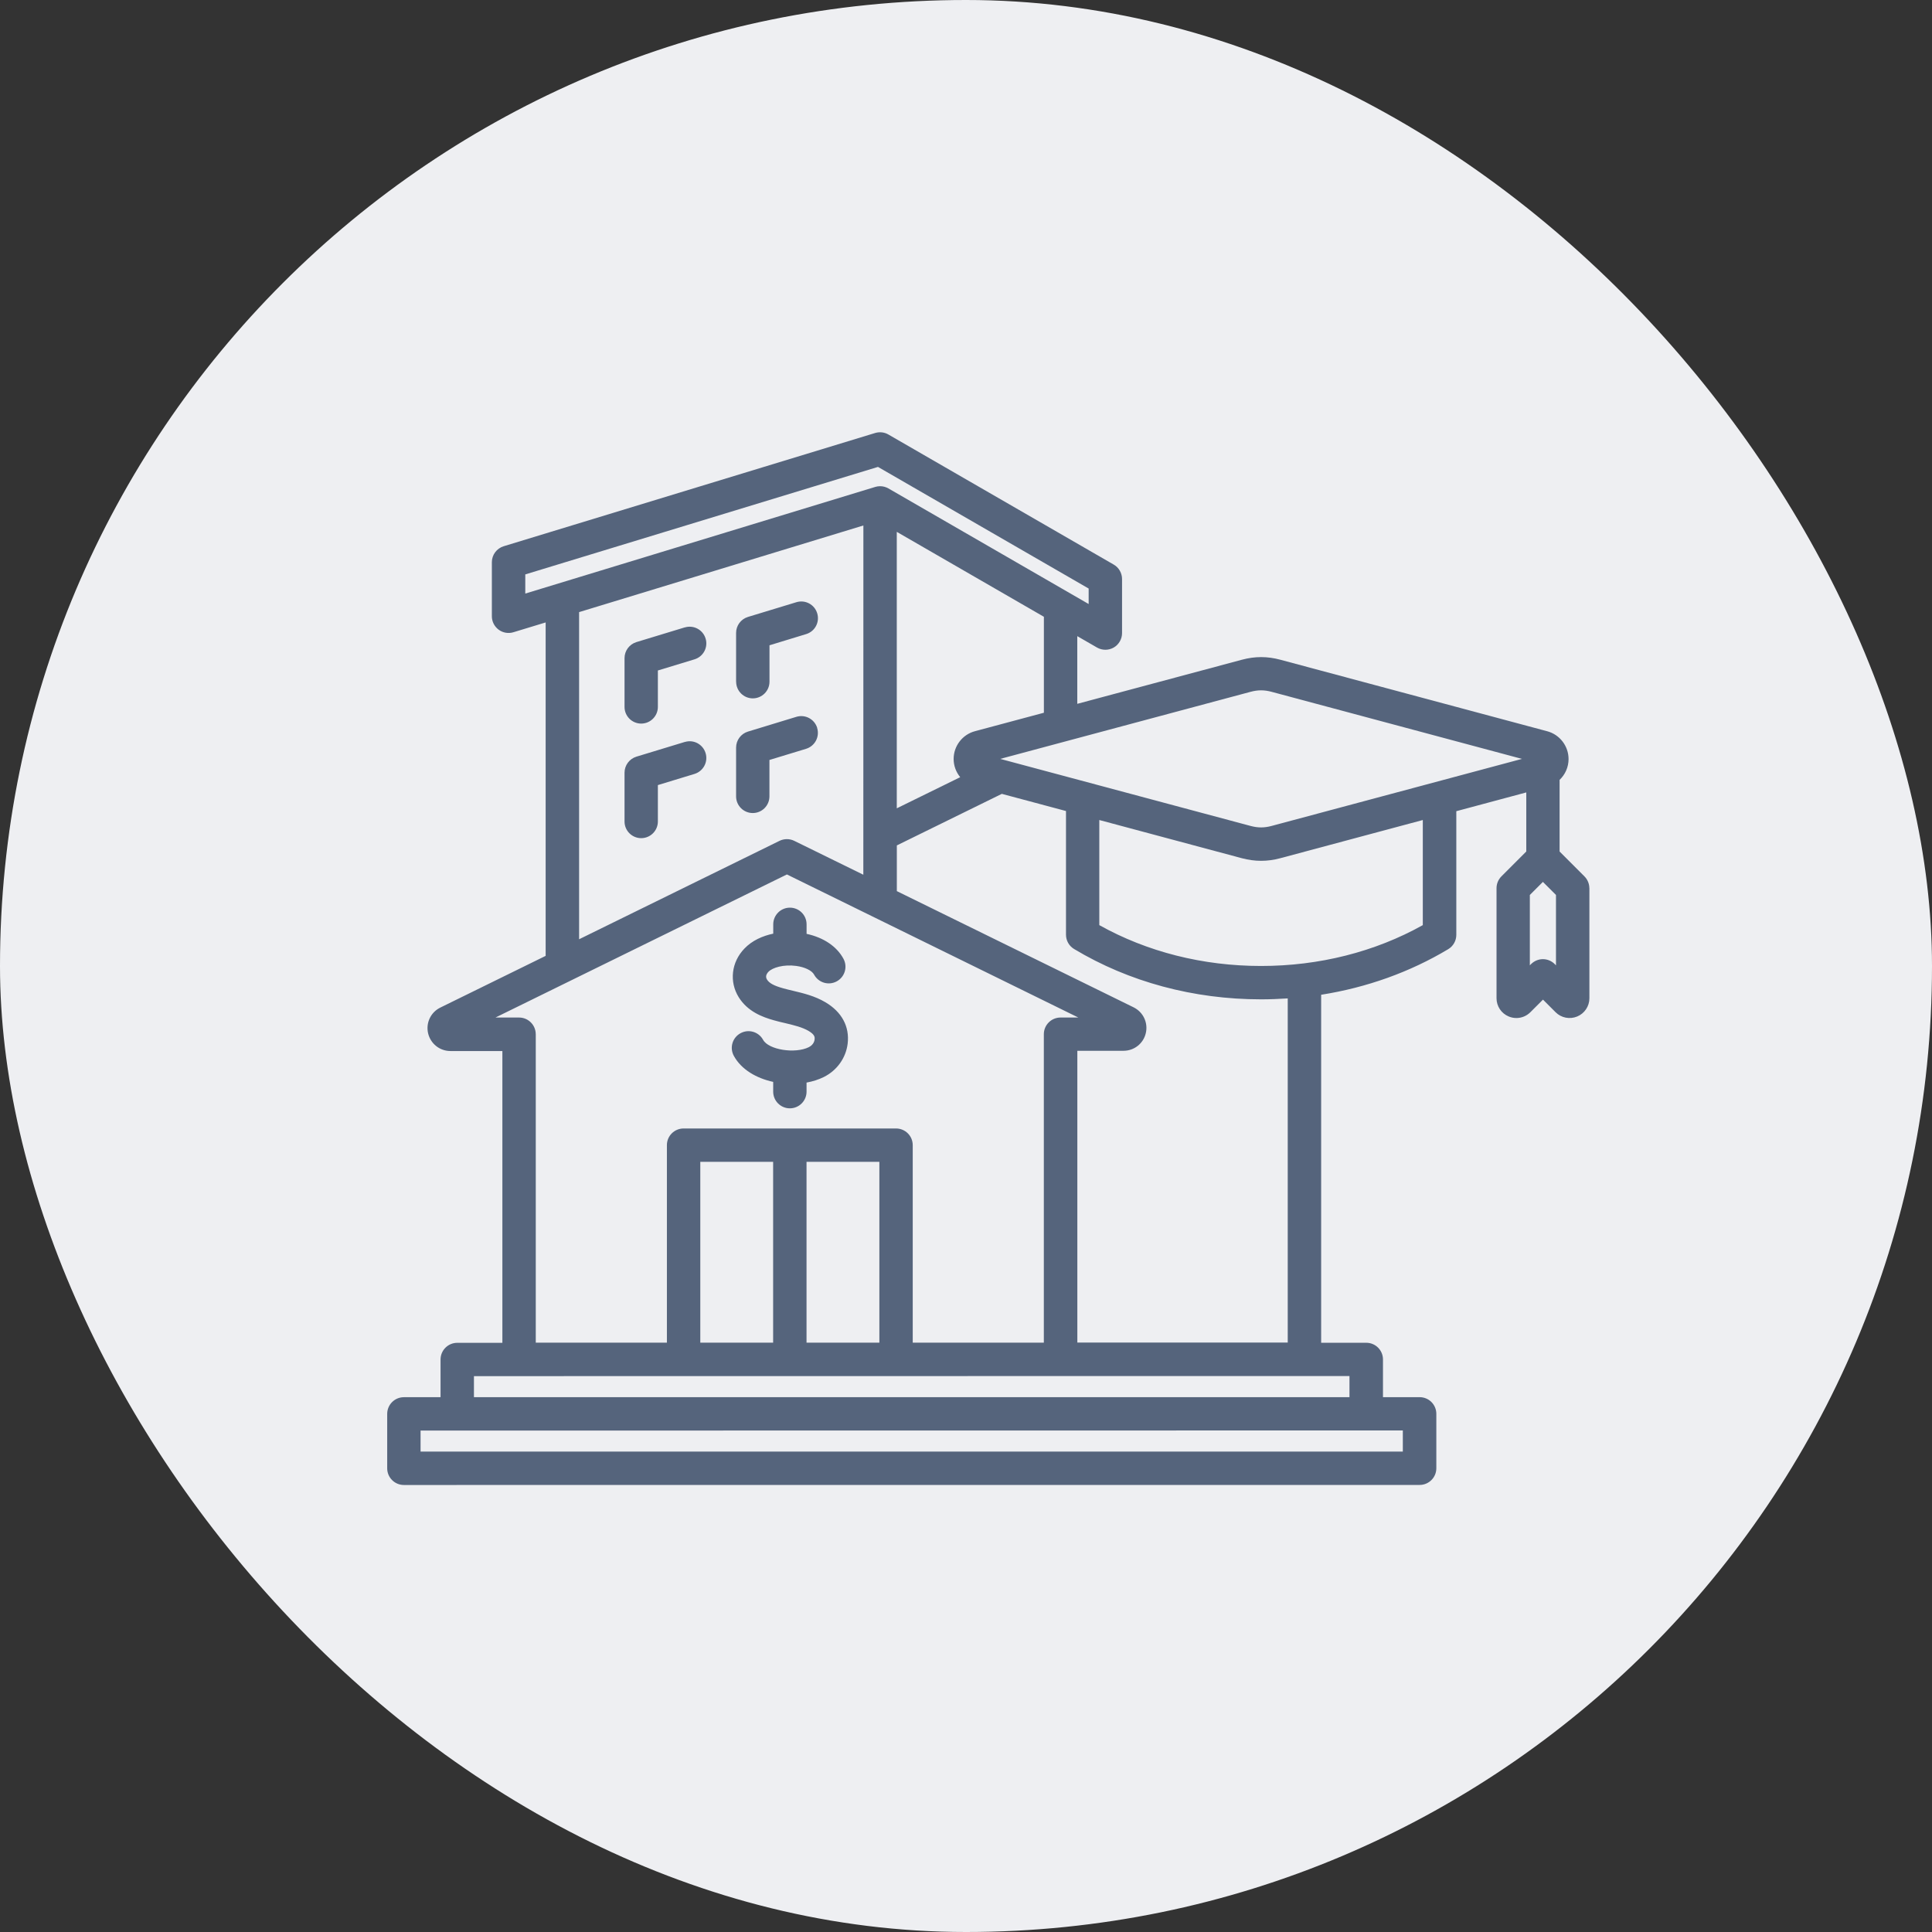
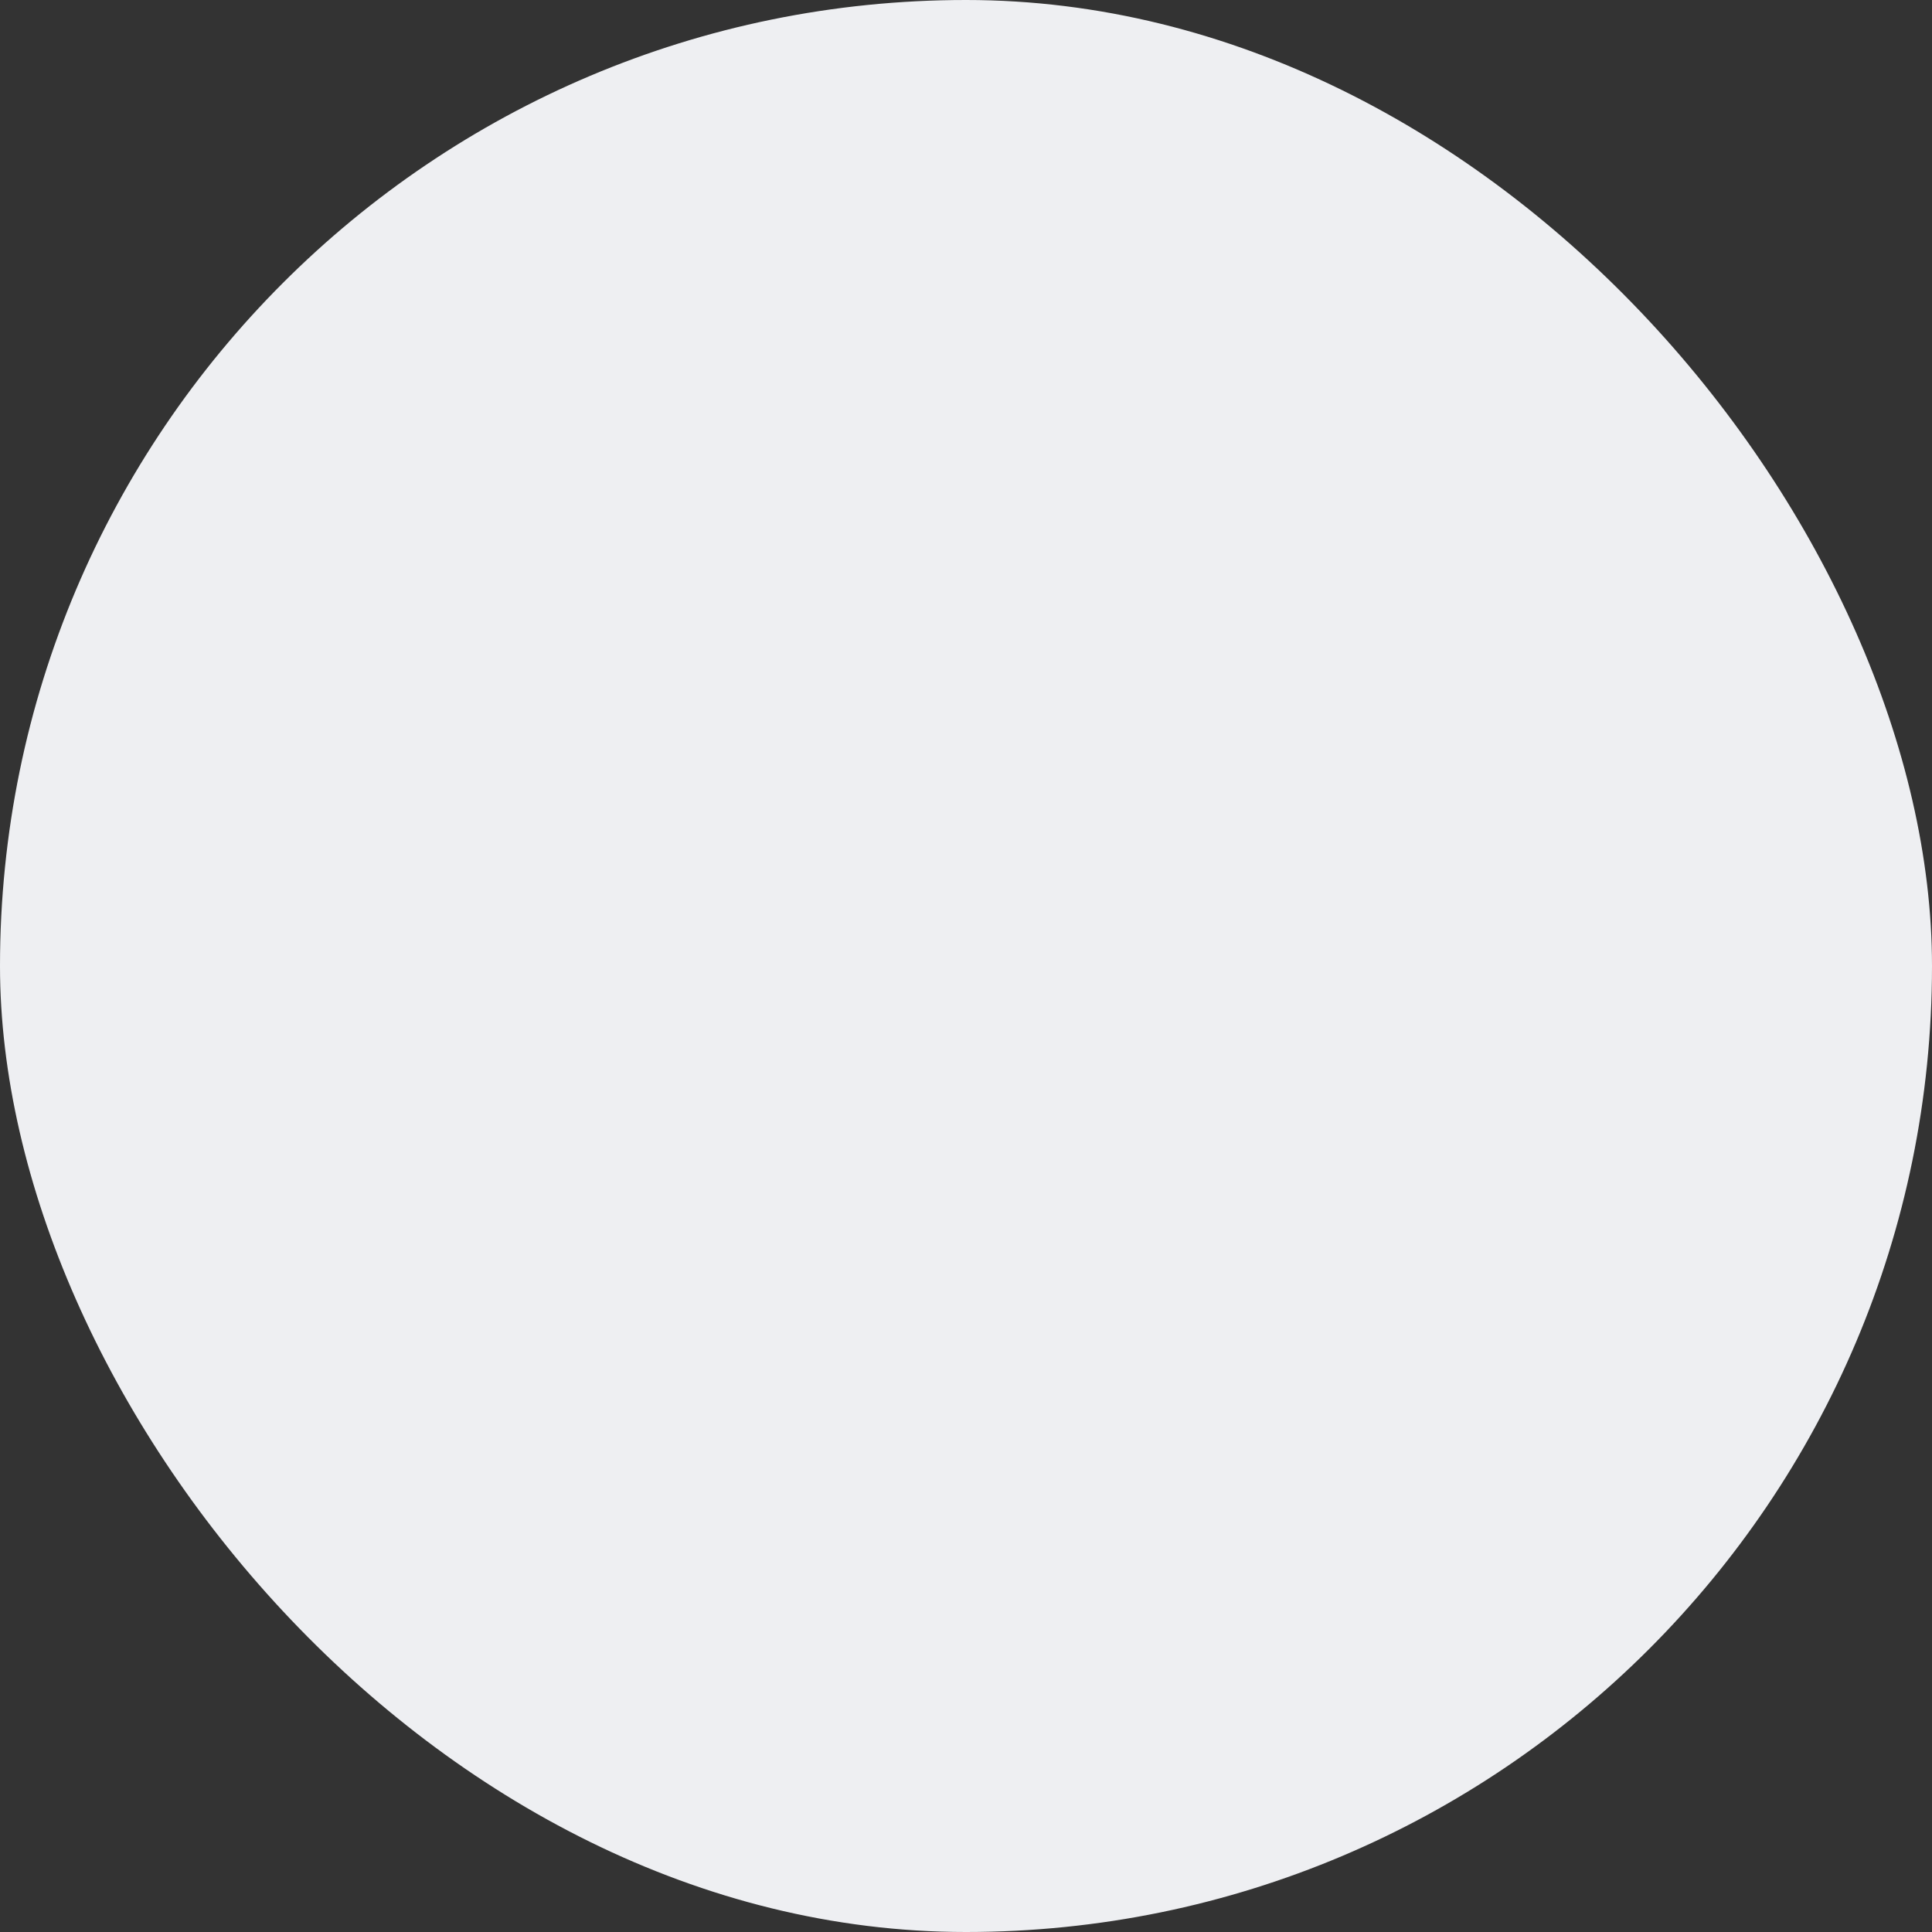
<svg xmlns="http://www.w3.org/2000/svg" width="70" height="70" viewBox="0 0 70 70" fill="none">
  <rect x="0" y="0" width="70" height="70" fill="#333333" stroke="none" />
  <rect width="70" height="70" rx="35" fill="#EEEFF2" />
-   <path d="M26.67 24.701V22.933C26.67 22.666 26.843 22.432 27.099 22.353L28.855 21.819C29.175 21.722 29.512 21.901 29.609 22.221C29.707 22.541 29.527 22.879 29.207 22.975L27.88 23.38V24.699C27.88 25.033 27.608 25.303 27.276 25.303C26.942 25.303 26.672 25.032 26.672 24.699L26.67 24.701ZM24.812 26.882L23.056 27.416C22.803 27.495 22.628 27.729 22.628 27.996V29.764C22.628 30.098 22.899 30.368 23.232 30.368C23.566 30.368 23.836 30.097 23.836 29.764V28.445L25.163 28.041C25.483 27.942 25.663 27.606 25.565 27.286C25.467 26.966 25.131 26.785 24.811 26.884L24.812 26.882ZM24.812 22.731L23.056 23.265C22.803 23.344 22.628 23.578 22.628 23.845V25.613C22.628 25.947 22.899 26.217 23.232 26.217C23.566 26.217 23.836 25.945 23.836 25.613V24.293L25.163 23.889C25.483 23.791 25.663 23.455 25.565 23.135C25.467 22.815 25.131 22.636 24.811 22.733L24.812 22.731ZM29.609 26.374C29.511 26.054 29.174 25.875 28.854 25.972L27.099 26.507C26.845 26.585 26.67 26.82 26.67 27.086V28.854C26.67 29.188 26.941 29.458 27.274 29.458C27.608 29.458 27.878 29.187 27.878 28.854V27.535L29.205 27.131C29.525 27.032 29.705 26.696 29.607 26.376L29.609 26.374ZM29.307 37.94C28.806 38.189 27.846 38.035 27.649 37.676C27.488 37.382 27.122 37.275 26.829 37.436C26.535 37.597 26.428 37.964 26.589 38.257C26.861 38.754 27.408 39.067 28.014 39.199V39.553C28.014 39.887 28.286 40.157 28.618 40.157C28.953 40.157 29.223 39.885 29.223 39.553V39.224C29.446 39.183 29.657 39.117 29.845 39.024C30.324 38.786 30.648 38.334 30.712 37.817C30.787 37.196 30.501 36.664 29.906 36.313C29.516 36.084 29.117 35.99 28.733 35.898C28.608 35.868 28.488 35.84 28.372 35.807C28.044 35.716 27.873 35.623 27.792 35.494C27.733 35.401 27.751 35.307 27.842 35.21C27.985 35.06 28.388 34.935 28.847 34.997C29.162 35.04 29.416 35.164 29.496 35.312C29.655 35.607 30.022 35.716 30.315 35.557C30.61 35.398 30.719 35.031 30.56 34.738C30.319 34.289 29.838 33.968 29.224 33.835V33.49C29.224 33.156 28.953 32.886 28.62 32.886C28.286 32.886 28.016 33.158 28.016 33.49V33.828C27.63 33.909 27.252 34.075 26.97 34.37C26.498 34.861 26.416 35.571 26.766 36.133C27.088 36.648 27.619 36.851 28.046 36.969C28.186 37.009 28.322 37.041 28.454 37.071C28.781 37.15 29.062 37.216 29.296 37.352C29.535 37.493 29.523 37.593 29.514 37.667C29.5 37.779 29.425 37.879 29.31 37.937L29.307 37.94ZM57.587 32.18V36.167C57.587 36.458 57.412 36.719 57.144 36.83C56.874 36.941 56.566 36.88 56.361 36.674L55.905 36.218L55.449 36.674C55.311 36.812 55.129 36.885 54.941 36.885C54.848 36.885 54.755 36.867 54.666 36.83C54.396 36.719 54.222 36.458 54.222 36.167V32.18C54.222 32.019 54.287 31.865 54.399 31.753L55.3 30.851V28.711L52.765 29.391V33.871C52.765 34.084 52.654 34.281 52.472 34.39C51.083 35.223 49.519 35.781 47.868 36.042V48.651H49.504C49.838 48.651 50.108 48.923 50.108 49.256V50.622H51.437C51.771 50.622 52.041 50.893 52.041 51.226V53.198C52.041 53.532 51.769 53.802 51.437 53.802L14.634 53.804C14.299 53.804 14.029 53.532 14.029 53.2V51.228C14.029 50.893 14.301 50.623 14.634 50.623H15.962V49.258C15.962 48.923 16.234 48.653 16.566 48.653H18.202V38.081H16.321C15.933 38.081 15.601 37.817 15.511 37.439C15.424 37.06 15.606 36.676 15.955 36.506L19.77 34.633V22.552L18.603 22.907C18.419 22.963 18.22 22.929 18.066 22.814C17.913 22.7 17.821 22.52 17.821 22.328V20.37C17.821 20.104 17.995 19.87 18.25 19.791L31.709 15.688C31.87 15.64 32.044 15.659 32.188 15.743L40.352 20.456C40.539 20.563 40.654 20.764 40.654 20.98V22.938C40.654 23.154 40.538 23.354 40.352 23.462C40.259 23.515 40.153 23.542 40.05 23.542C39.946 23.542 39.84 23.515 39.748 23.462L39.032 23.049V25.501L44.998 23.903C45.472 23.776 45.914 23.776 46.388 23.903L56.06 26.495C56.514 26.617 56.832 27.032 56.832 27.502C56.832 27.795 56.709 28.065 56.507 28.256V30.852L57.408 31.754C57.521 31.866 57.585 32.022 57.585 32.181L57.587 32.18ZM37.822 22.347L32.492 19.27V29.287L34.79 28.159C34.641 27.977 34.552 27.746 34.552 27.499C34.552 27.029 34.87 26.614 35.324 26.493L37.822 25.824L37.822 22.347ZM19.032 21.506L31.709 17.643C31.766 17.625 31.827 17.616 31.886 17.616C31.992 17.616 32.095 17.643 32.188 17.696L39.444 21.885V21.324L31.811 16.917L19.032 20.812L19.032 21.506ZM20.98 34.032L28.244 30.465C28.412 30.383 28.609 30.383 28.777 30.465L31.28 31.693L31.282 19.039L20.982 22.178V34.033L20.98 34.032ZM19.412 37.472V48.648H24.163V41.491C24.163 41.157 24.434 40.887 24.767 40.887H32.465C32.8 40.887 33.07 41.158 33.07 41.491V48.648H37.82V37.472C37.82 37.137 38.092 36.867 38.425 36.867H39.07L28.511 31.683L17.952 36.867H18.807C19.141 36.867 19.411 37.139 19.411 37.472H19.412ZM28.012 48.648V42.096H25.373V48.648H28.012ZM29.222 48.648H31.861V42.096H29.222V48.648ZM50.828 51.828L15.238 51.832V52.594H50.827V51.832L50.828 51.828ZM48.894 49.856L17.172 49.86V50.622H48.894V49.856ZM46.654 36.174C46.336 36.195 46.014 36.208 45.692 36.208C43.244 36.208 40.902 35.577 38.916 34.384C38.733 34.275 38.623 34.078 38.623 33.866V29.385L36.298 28.763L32.494 30.631V32.287L41.072 36.497C41.42 36.669 41.603 37.053 41.515 37.431C41.428 37.808 41.095 38.072 40.705 38.072H39.034V48.644H46.657V36.172L46.654 36.174ZM51.551 29.711L46.386 31.095C46.148 31.159 45.919 31.189 45.69 31.189C45.461 31.189 45.233 31.157 44.995 31.095L39.83 29.711V33.519C41.564 34.488 43.582 34.999 45.691 34.999C47.798 34.999 49.817 34.488 51.551 33.519L51.551 29.711ZM55.143 27.496L46.073 25.066C45.805 24.994 45.578 24.994 45.31 25.066L36.24 27.496L45.31 29.925C45.578 29.997 45.805 29.997 46.073 29.925L55.143 27.496ZM56.376 32.426L55.902 31.953L55.429 32.426V34.976L55.475 34.929C55.588 34.817 55.743 34.752 55.902 34.752C56.063 34.752 56.217 34.817 56.33 34.929L56.376 34.976L56.376 32.426Z" fill="#55647C" />
</svg>